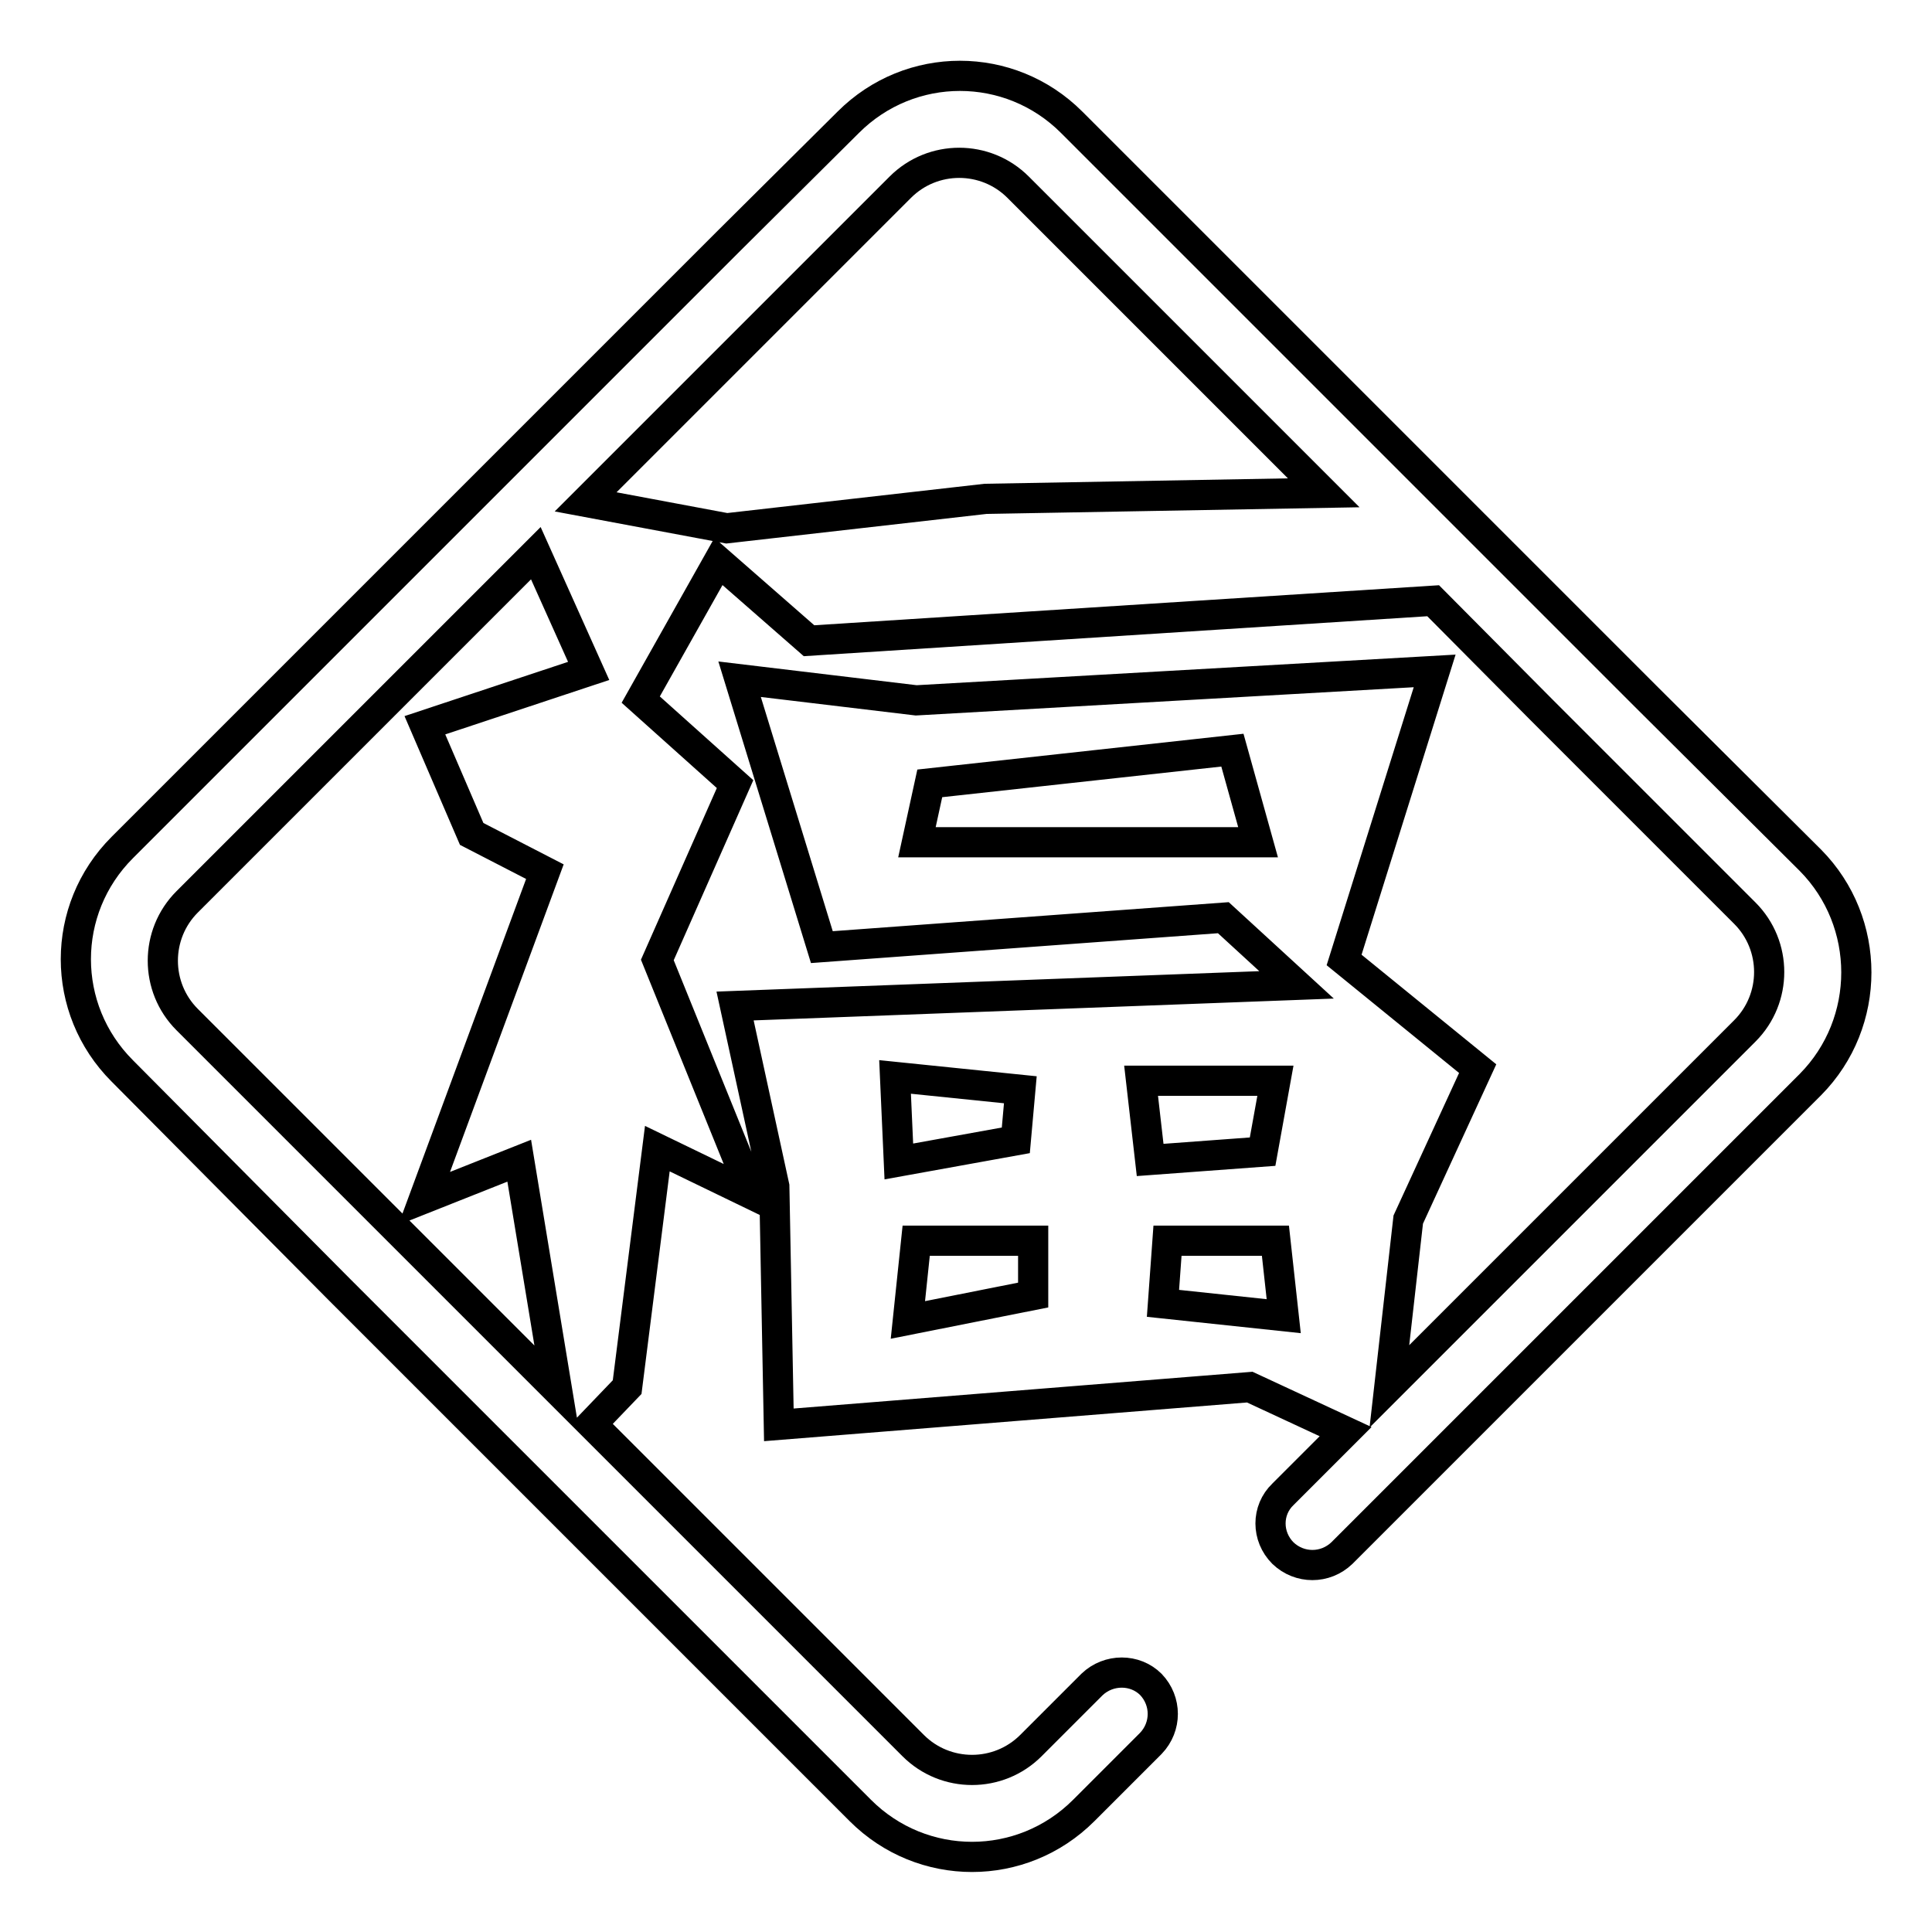
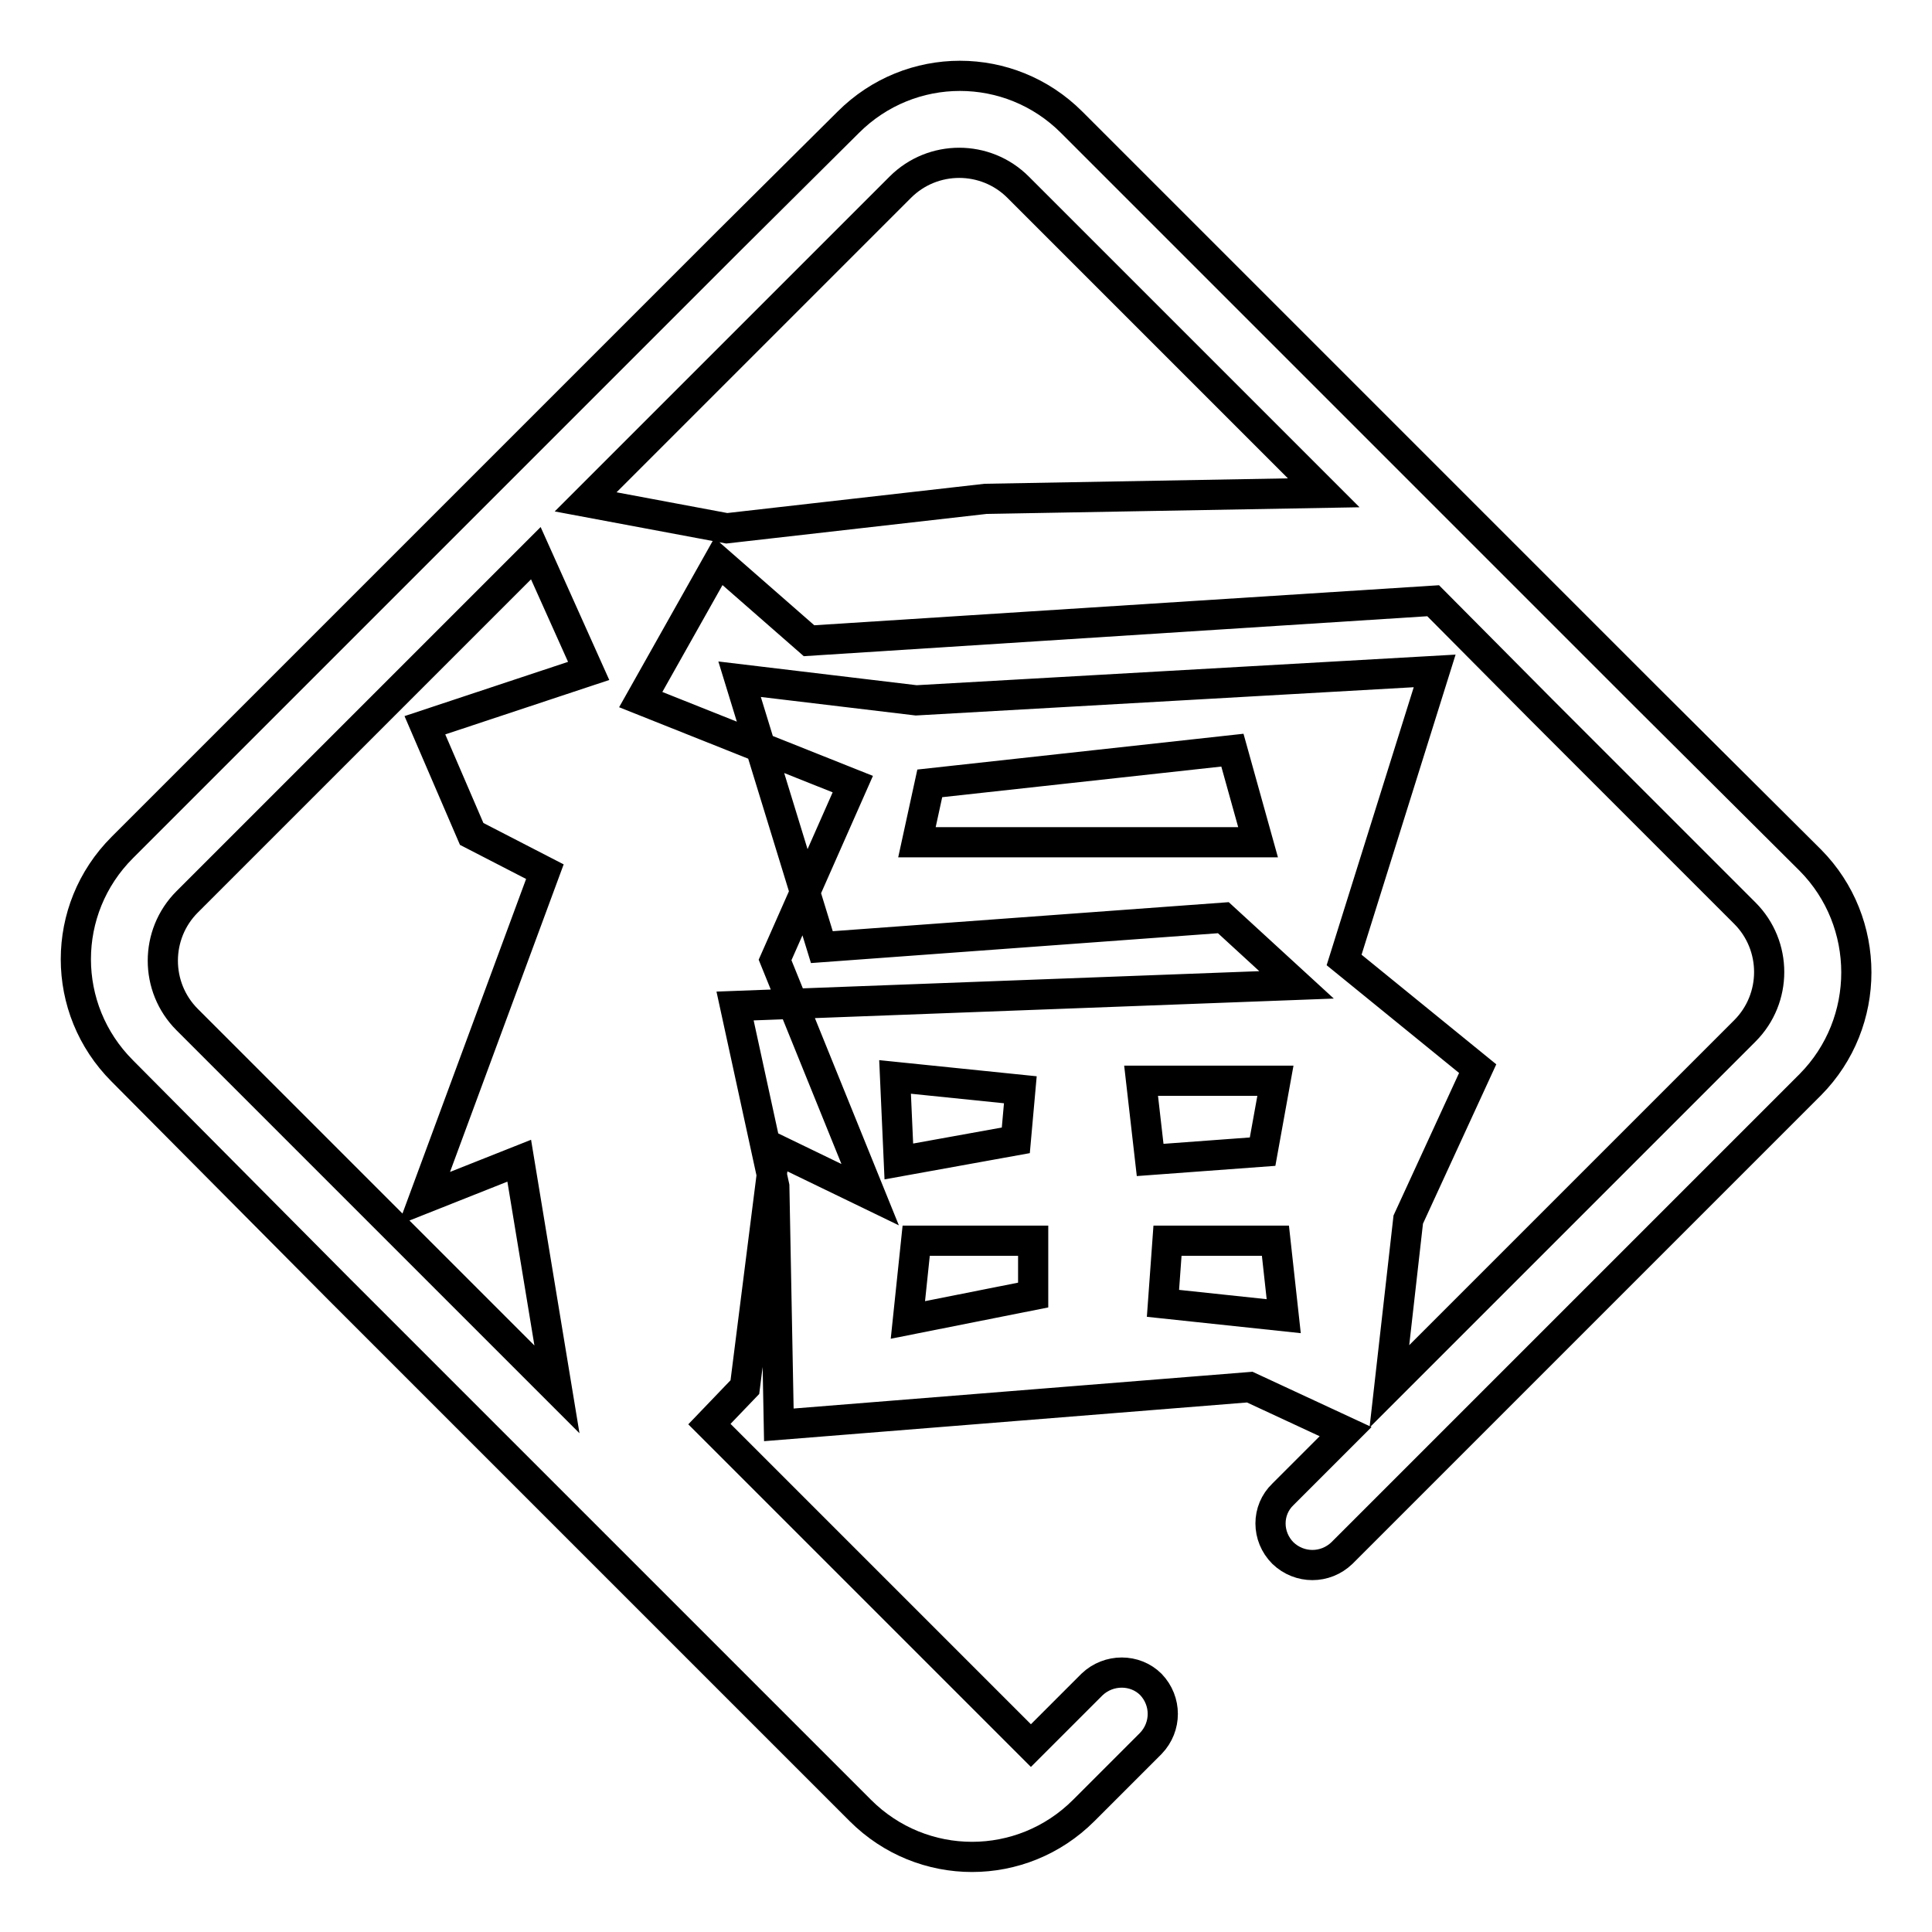
<svg xmlns="http://www.w3.org/2000/svg" version="1.1" x="0px" y="0px" viewBox="0 0 256 256" enable-background="new 0 0 256 256" xml:space="preserve">
  <g>
-     <path stroke-width="4" fill-opacity="0" stroke="#000000" d="M239.9,114L218,92.2l-6-6l-70-70c-8.2-8.2-21.4-8.2-29.6,0L96.7,31.8l-6,6c0,0,0,0,0,0l-74.5,74.5 c-8.2,8.2-8.2,21.4,0,29.6L45,170.9l6,6l63,63c8.2,8.2,21.4,8.2,29.6,0l8.9-8.9c2.1-2.2,2.1-5.6,0-7.8c-2.1-2.1-5.6-2.1-7.8,0l0,0 c0,0,0,0,0,0c0,0,0,0,0,0l-8.1,8.1c-4.3,4.3-11.3,4.3-15.6,0l-42.6-42.6l4.7-4.9l4-31.6l12.6,6.1l-12.6-31.1l10.3-23.3L84.9,92.7 l10.3-18.3l12,10.5l82.7-5.3L204.2,94l6,6l21,21c4.3,4.3,4.3,11.3,0,15.6l-47.1,47.1l2.5-22.1l9.2-20l-17.7-14.4l12-38.3l-68.7,3.9 L98,90l10.9,35.5l53.2-3.9l9.7,8.9l-74.4,2.8l5.2,23.9l0.6,31.6l62.4-5l12.7,5.9L170,198c0,0,0,0,0,0c-2.2,2.1-2.2,5.6,0,7.8 c2.2,2.1,5.6,2.1,7.8,0c0,0,0,0,0,0l62.1-62.1C248,135.5,248,122.2,239.9,114z M62.5,110.5l9.7,5l-16,43.3l12.6-5l5,30.3 l-14.9-14.9c0,0,0,0,0,0l-6-6l0,0l-28.1-28.1c-4.3-4.3-4.3-11.3,0-15.6l46.2-46.2L78,88.9l-21.7,7.2L62.5,110.5z M130.6,66.1 L96.3,70l-18.7-3.5l20.8-20.8l6-6l14.9-14.9c4.3-4.3,11.3-4.3,15.6,0l40.5,40.5L130.6,66.1z M121.5,111.6l1.7-7.8l40.1-4.4 l3.4,12.2H121.5L121.5,111.6z M118.6,142.7l16.6,1.7l-0.6,6.7l-15.5,2.8L118.6,142.7z M136.9,171.6l-16.6,3.3l1.1-10.5h15.5V171.6 L136.9,171.6z M151.2,143.2H169l-1.7,9.4l-14.9,1.1L151.2,143.2z M154.1,172.7l0.6-8.3H169l1.1,10L154.1,172.7z" />
+     <path stroke-width="4" fill-opacity="0" stroke="#000000" d="M239.9,114L218,92.2l-6-6l-70-70c-8.2-8.2-21.4-8.2-29.6,0L96.7,31.8l-6,6c0,0,0,0,0,0l-74.5,74.5 c-8.2,8.2-8.2,21.4,0,29.6L45,170.9l6,6l63,63c8.2,8.2,21.4,8.2,29.6,0l8.9-8.9c2.1-2.2,2.1-5.6,0-7.8c-2.1-2.1-5.6-2.1-7.8,0l0,0 c0,0,0,0,0,0c0,0,0,0,0,0l-8.1,8.1l-42.6-42.6l4.7-4.9l4-31.6l12.6,6.1l-12.6-31.1l10.3-23.3L84.9,92.7 l10.3-18.3l12,10.5l82.7-5.3L204.2,94l6,6l21,21c4.3,4.3,4.3,11.3,0,15.6l-47.1,47.1l2.5-22.1l9.2-20l-17.7-14.4l12-38.3l-68.7,3.9 L98,90l10.9,35.5l53.2-3.9l9.7,8.9l-74.4,2.8l5.2,23.9l0.6,31.6l62.4-5l12.7,5.9L170,198c0,0,0,0,0,0c-2.2,2.1-2.2,5.6,0,7.8 c2.2,2.1,5.6,2.1,7.8,0c0,0,0,0,0,0l62.1-62.1C248,135.5,248,122.2,239.9,114z M62.5,110.5l9.7,5l-16,43.3l12.6-5l5,30.3 l-14.9-14.9c0,0,0,0,0,0l-6-6l0,0l-28.1-28.1c-4.3-4.3-4.3-11.3,0-15.6l46.2-46.2L78,88.9l-21.7,7.2L62.5,110.5z M130.6,66.1 L96.3,70l-18.7-3.5l20.8-20.8l6-6l14.9-14.9c4.3-4.3,11.3-4.3,15.6,0l40.5,40.5L130.6,66.1z M121.5,111.6l1.7-7.8l40.1-4.4 l3.4,12.2H121.5L121.5,111.6z M118.6,142.7l16.6,1.7l-0.6,6.7l-15.5,2.8L118.6,142.7z M136.9,171.6l-16.6,3.3l1.1-10.5h15.5V171.6 L136.9,171.6z M151.2,143.2H169l-1.7,9.4l-14.9,1.1L151.2,143.2z M154.1,172.7l0.6-8.3H169l1.1,10L154.1,172.7z" />
  </g>
</svg>